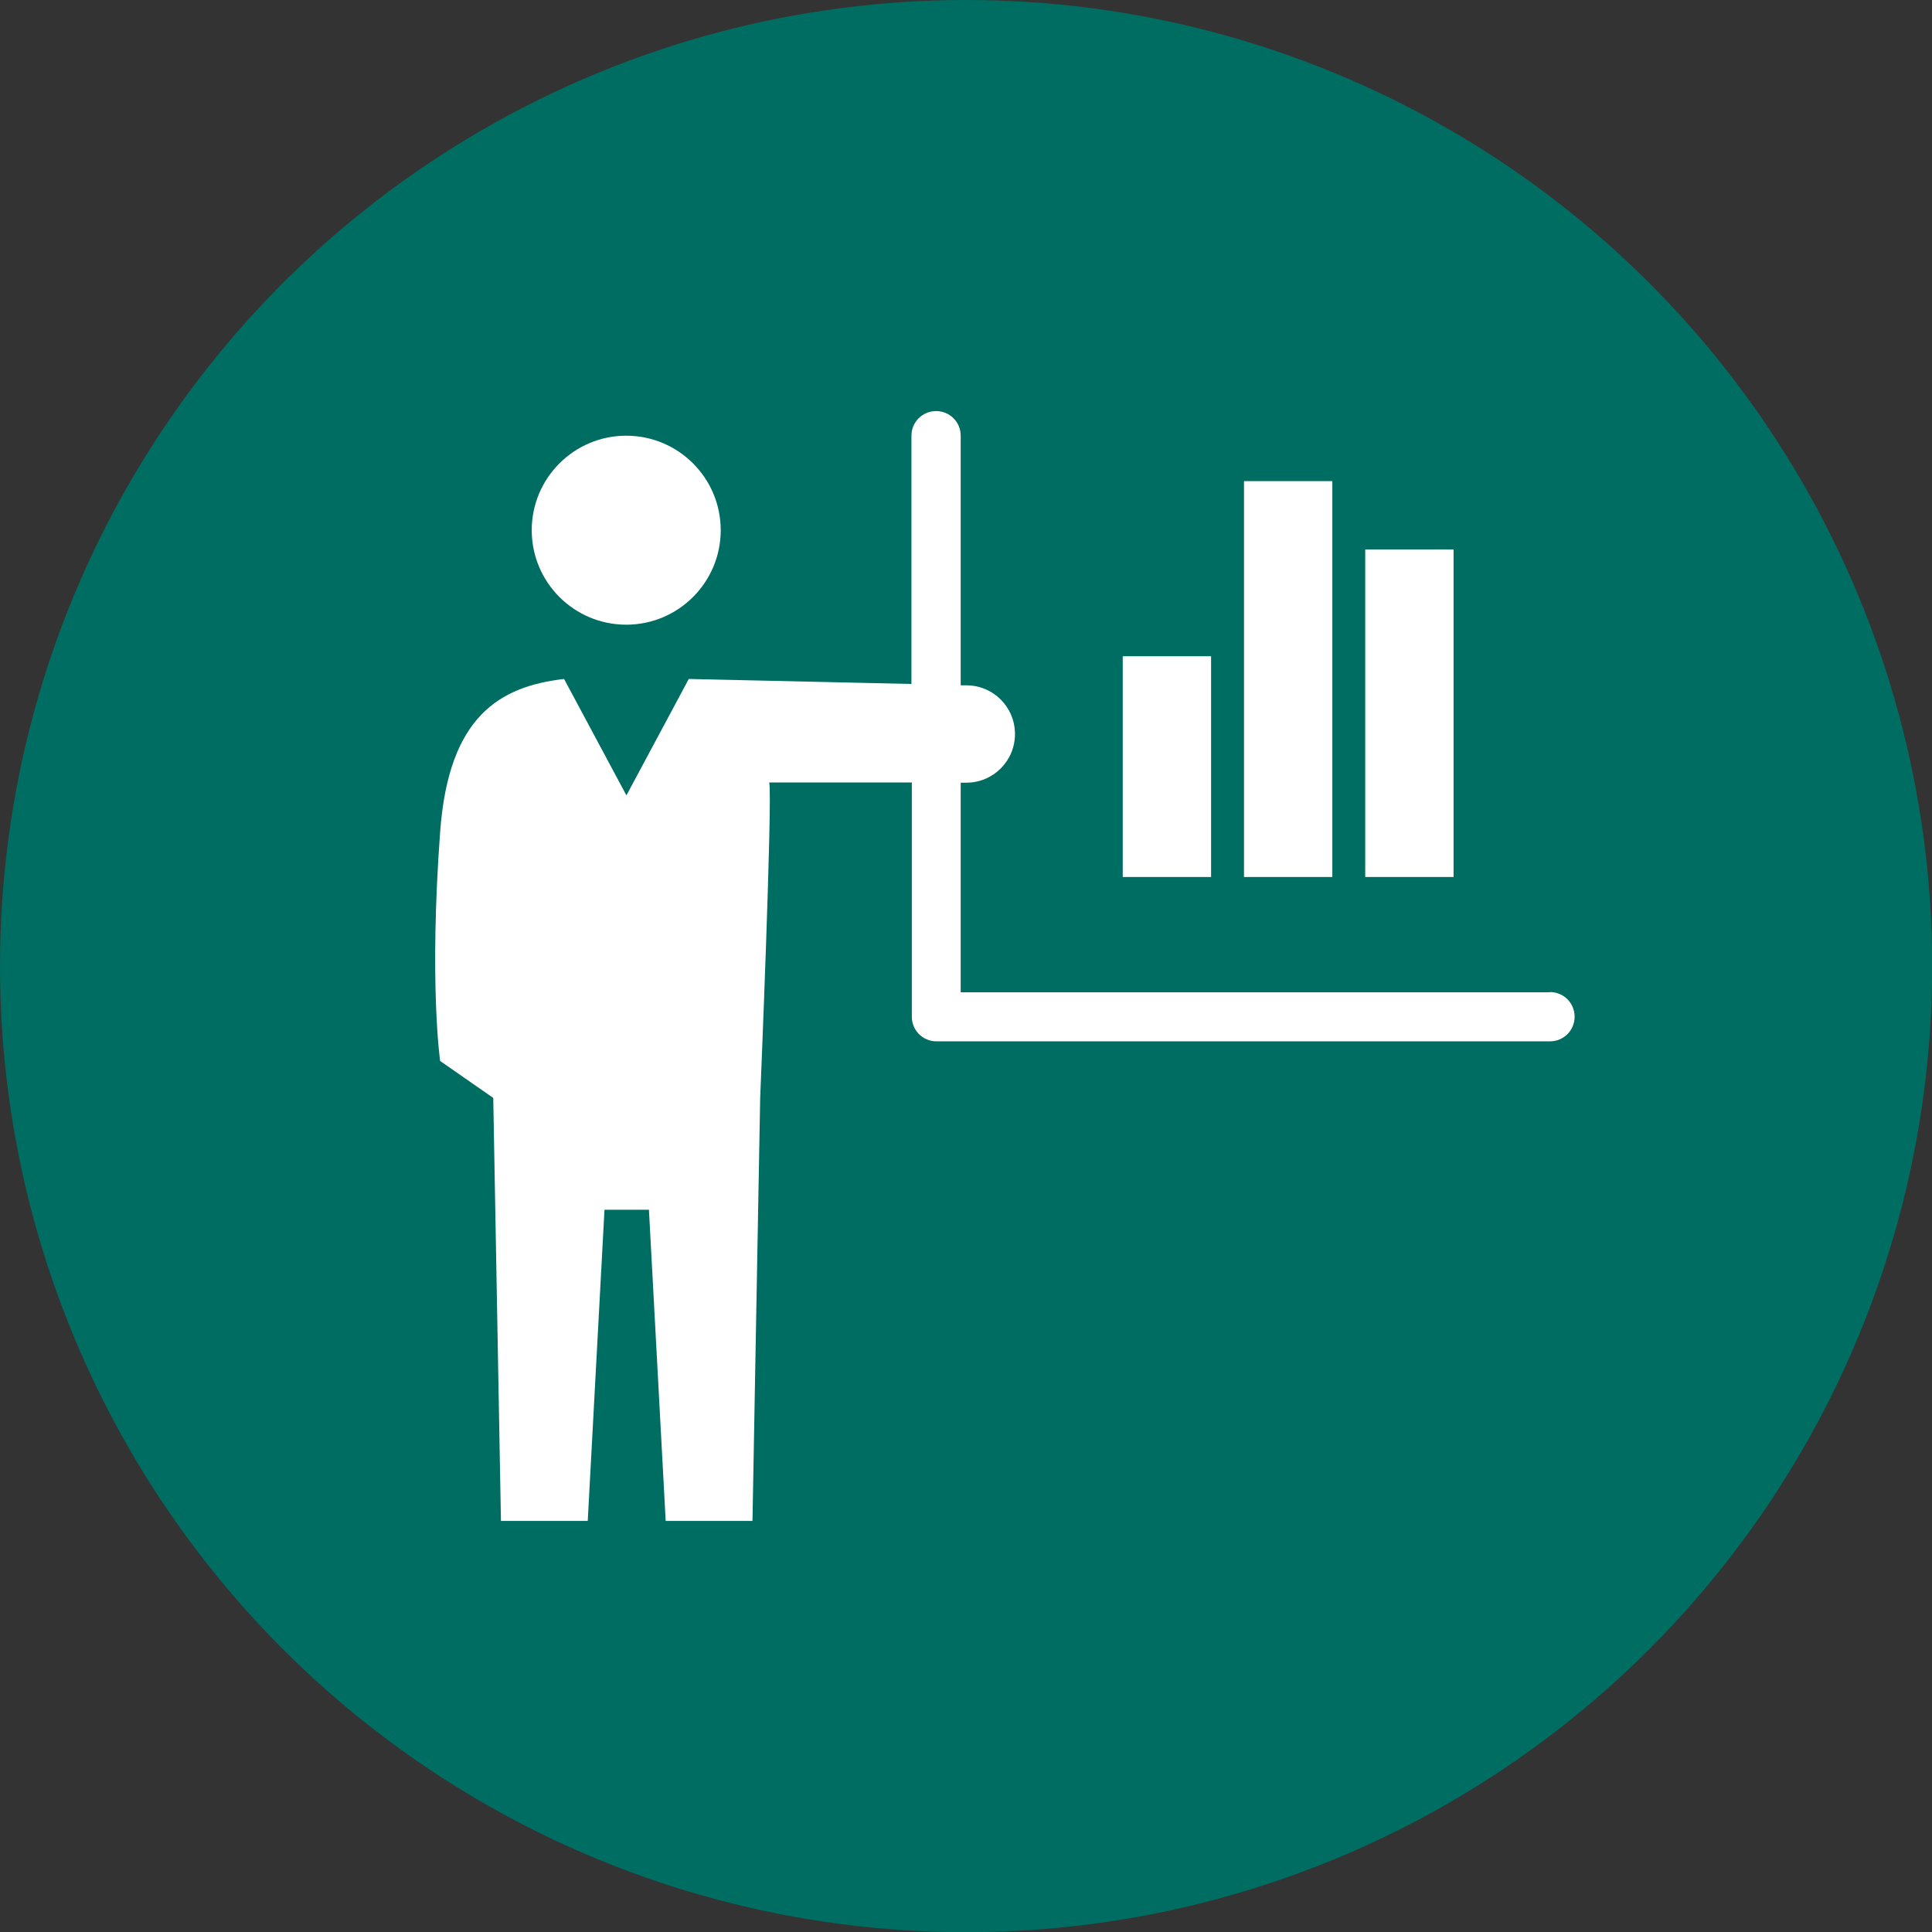
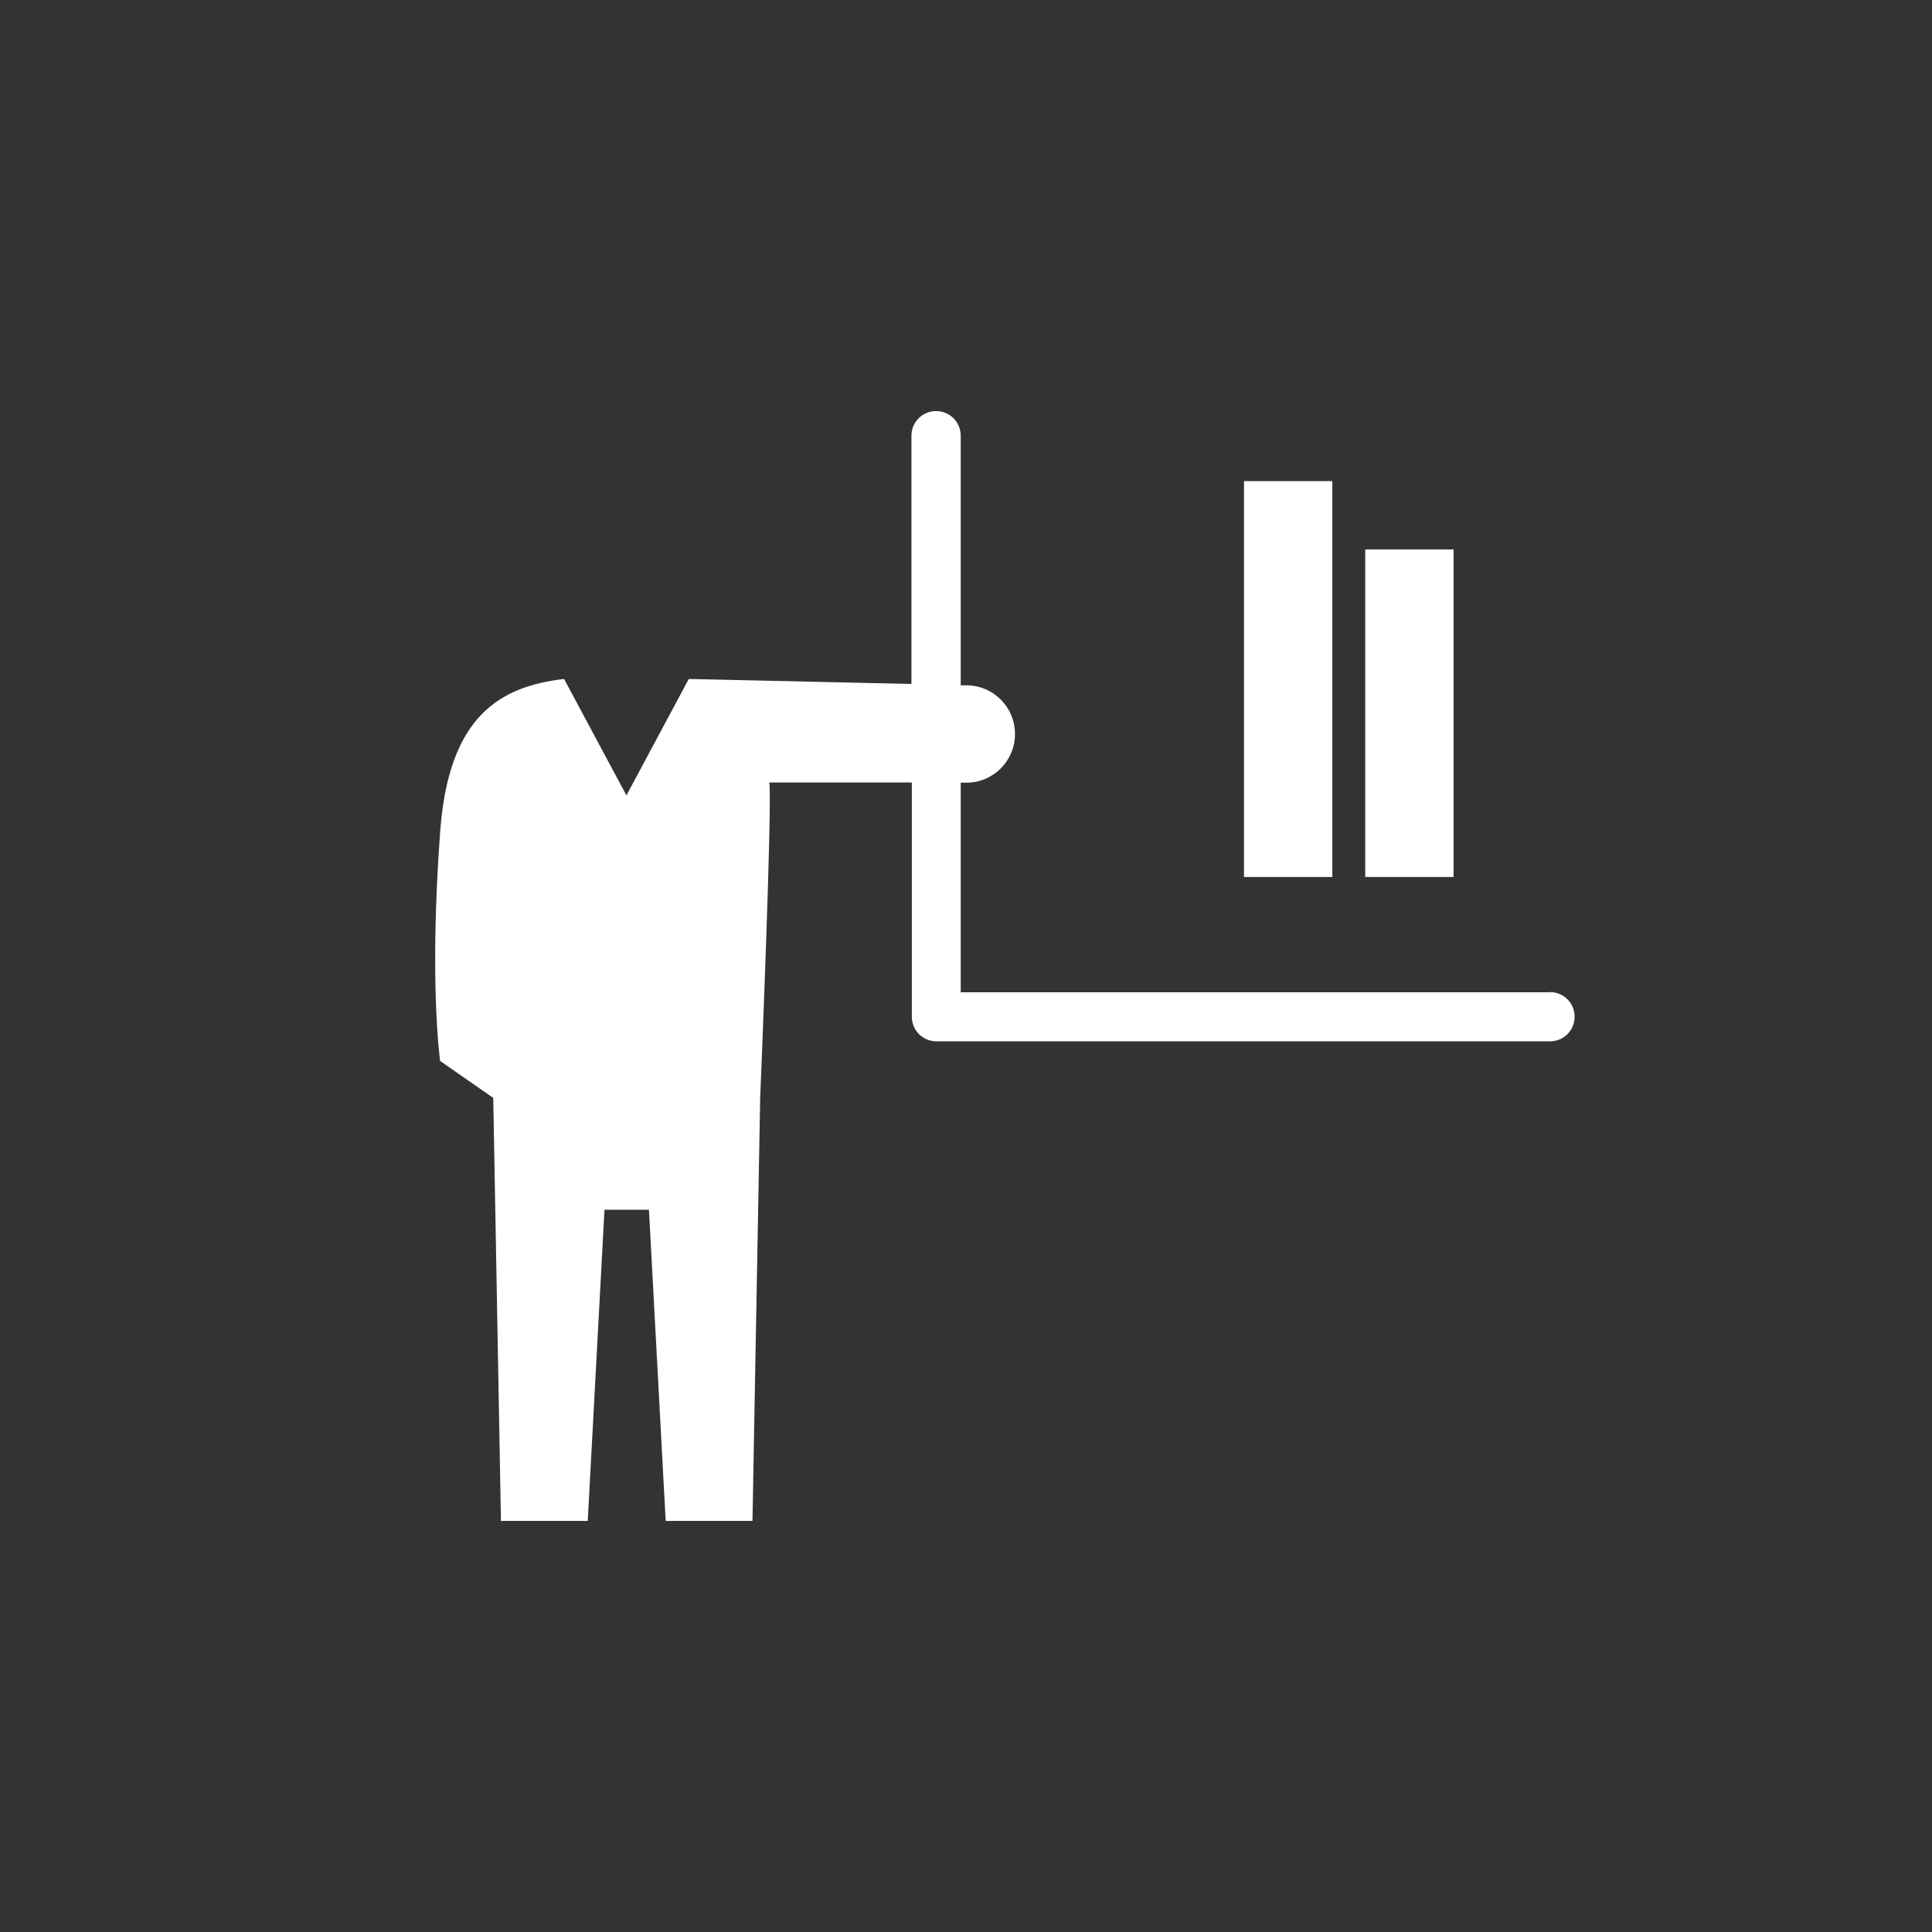
<svg xmlns="http://www.w3.org/2000/svg" id="_レイヤー_2" data-name="レイヤー 2" viewBox="0 0 100.39 100.39">
  <rect x="0" y="0" width="100.39" height="100.39" fill="#333333" stroke="none" />
  <defs>
    <style>
      .cls-1 {
        fill: #fff;
      }

      .cls-2 {
        fill: #006d62;
      }
    </style>
  </defs>
  <g id="_レイヤー_1-2" data-name="レイヤー 1">
    <g>
-       <circle class="cls-2" cx="50.2" cy="50.2" r="50.2" />
      <g>
-         <rect class="cls-1" x="58.34" y="34.1" width="4.59" height="11.47" />
        <rect class="cls-1" x="64.64" y="25" width="4.59" height="20.57" />
        <rect class="cls-1" x="70.94" y="28.55" width="4.59" height="17.02" />
        <path class="cls-1" d="M80.52,51.56h-30.6v-10.89h.29c1.4,0,2.53-1.13,2.53-2.53s-1.13-2.53-2.53-2.53h-.29v-12.97c0-.71-.57-1.28-1.28-1.28s-1.28.57-1.28,1.28v12.9l-11.57-.26-3.24,6.05s-1.94-3.62-3.24-6.05c-3.34.39-6,1.93-6.44,7.95-.58,7.89,0,11.9,0,11.9l2.76,1.92.4,21.98h4.51l.87-16.17h2.31l.87,16.17h4.51l.4-21.98s.65-15.64.47-16.39h7.41v12.17c0,.71.57,1.28,1.28,1.28h31.88c.71,0,1.28-.57,1.28-1.28s-.57-1.28-1.28-1.28Z" />
-         <path class="cls-1" d="M32.54,32.46c2.71,0,4.91-2.2,4.91-4.91s-2.2-4.91-4.91-4.91-4.91,2.2-4.91,4.91,2.2,4.91,4.91,4.91Z" />
      </g>
    </g>
  </g>
</svg>